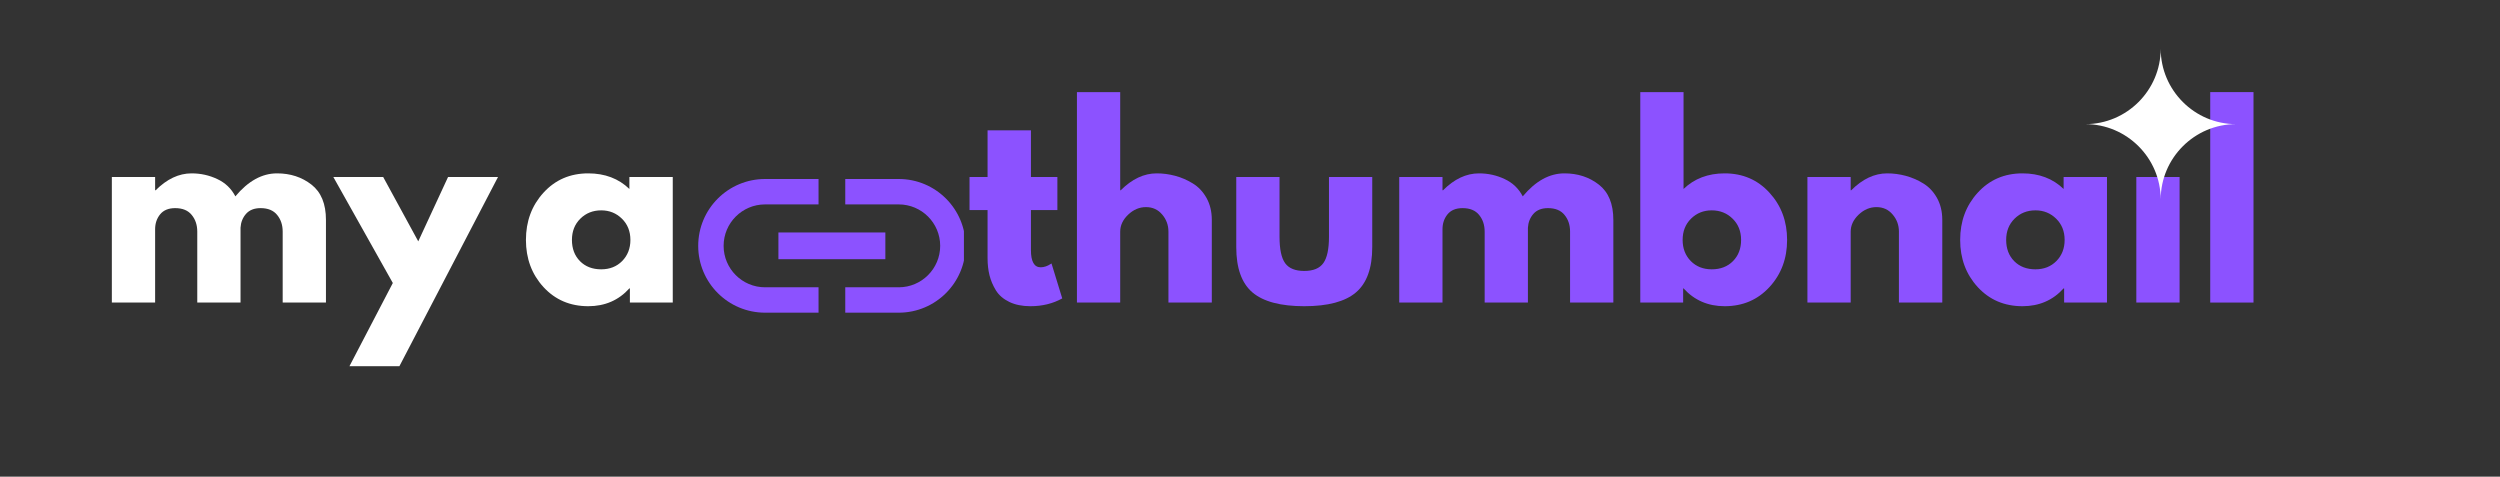
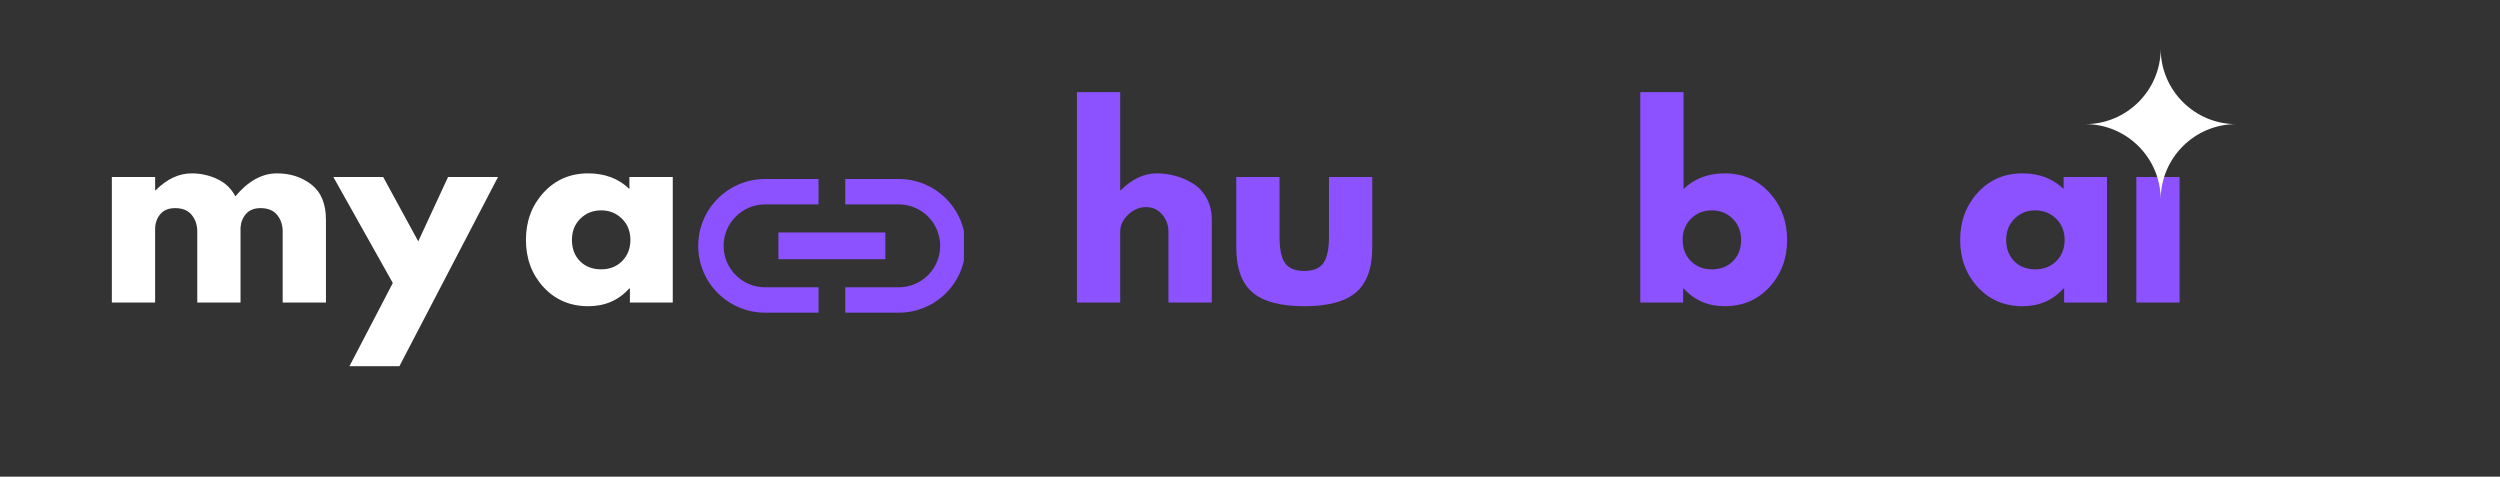
<svg xmlns="http://www.w3.org/2000/svg" width="514" zoomAndPan="magnify" viewBox="0 0 385.5 73.5" height="98" preserveAspectRatio="xMidYMid meet" version="1.0">
  <rect x="0" y="0" width="385.5" height="73.5" fill="#333333" stroke="none" />
  <defs>
    <g />
    <clipPath id="d8c688088e">
      <path d="M 107.664 27.602 L 148.637 27.602 L 148.637 48.461 L 107.664 48.461 Z M 107.664 27.602 " clip-rule="nonzero" />
    </clipPath>
    <clipPath id="17fde4bc34">
      <path d="M 321.555 7.516 L 344.648 7.516 L 344.648 30.609 L 321.555 30.609 Z M 321.555 7.516 " clip-rule="nonzero" />
    </clipPath>
  </defs>
  <g clip-path="url(#d8c688088e)">
    <path fill="#8c52ff" d="M 111.582 37.91 C 111.582 34.383 114.445 31.52 117.973 31.52 L 126.219 31.52 L 126.219 27.602 L 117.973 27.602 C 112.281 27.602 107.664 32.219 107.664 37.91 C 107.664 43.598 112.281 48.215 117.973 48.215 L 126.219 48.215 L 126.219 44.301 L 117.973 44.301 C 114.445 44.301 111.582 41.434 111.582 37.91 Z M 120.031 39.973 L 136.523 39.973 L 136.523 35.848 L 120.031 35.848 Z M 138.586 27.602 L 130.34 27.602 L 130.34 31.52 L 138.586 31.52 C 142.109 31.52 144.977 34.383 144.977 37.91 C 144.977 41.434 142.109 44.301 138.586 44.301 L 130.34 44.301 L 130.34 48.215 L 138.586 48.215 C 144.273 48.215 148.891 43.598 148.891 37.91 C 148.891 32.219 144.273 27.602 138.586 27.602 Z M 138.586 27.602 " fill-opacity="1" fill-rule="nonzero" />
  </g>
  <g fill="#ffffff" fill-opacity="1">
    <g transform="translate(80.224, 46.655)">
      <g>
        <path d="M 3.578 -2.391 C 1.773 -4.367 0.875 -6.789 0.875 -9.656 C 0.875 -12.531 1.773 -14.957 3.578 -16.938 C 5.391 -18.926 7.691 -19.922 10.484 -19.922 C 13.055 -19.922 15.172 -19.117 16.828 -17.516 L 16.828 -19.359 L 23.516 -19.359 L 23.516 0 L 16.906 0 L 16.906 -2.188 L 16.828 -2.188 C 15.172 -0.352 13.055 0.562 10.484 0.562 C 7.691 0.562 5.391 -0.422 3.578 -2.391 Z M 9.266 -12.938 C 8.398 -12.082 7.969 -10.988 7.969 -9.656 C 7.969 -8.32 8.379 -7.234 9.203 -6.391 C 10.035 -5.547 11.129 -5.125 12.484 -5.125 C 13.797 -5.125 14.875 -5.551 15.719 -6.406 C 16.562 -7.27 16.984 -8.352 16.984 -9.656 C 16.984 -10.988 16.547 -12.082 15.672 -12.938 C 14.805 -13.789 13.742 -14.219 12.484 -14.219 C 11.203 -14.219 10.129 -13.789 9.266 -12.938 Z M 9.266 -12.938 " />
      </g>
    </g>
  </g>
  <g fill="#ffffff" fill-opacity="1">
    <g transform="translate(14.981, 46.655)">
      <g>
        <path d="M 2.266 0 L 2.266 -19.359 L 8.938 -19.359 L 8.938 -17.312 L 9.016 -17.312 C 10.754 -19.051 12.602 -19.922 14.562 -19.922 C 15.969 -19.922 17.285 -19.629 18.516 -19.047 C 19.754 -18.473 20.688 -17.582 21.312 -16.375 C 23.281 -18.738 25.422 -19.922 27.734 -19.922 C 29.797 -19.922 31.566 -19.344 33.047 -18.188 C 34.535 -17.031 35.281 -15.219 35.281 -12.75 L 35.281 0 L 28.609 0 L 28.609 -10.938 C 28.609 -11.969 28.32 -12.828 27.75 -13.516 C 27.188 -14.211 26.336 -14.562 25.203 -14.562 C 24.223 -14.562 23.473 -14.266 22.953 -13.672 C 22.441 -13.086 22.16 -12.379 22.109 -11.547 L 22.109 0 L 15.438 0 L 15.438 -10.938 C 15.438 -11.969 15.148 -12.828 14.578 -13.516 C 14.016 -14.211 13.164 -14.562 12.031 -14.562 C 11 -14.562 10.223 -14.238 9.703 -13.594 C 9.191 -12.957 8.938 -12.195 8.938 -11.312 L 8.938 0 Z M 2.266 0 " />
      </g>
    </g>
  </g>
  <g fill="#ffffff" fill-opacity="1">
    <g transform="translate(52.151, 46.655)">
      <g>
        <path d="M 16.938 -19.359 L 24.641 -19.359 L 9.438 9.812 L 1.734 9.812 L 8.422 -3.016 L -0.75 -19.359 L 6.938 -19.359 L 12.344 -9.438 Z M 16.938 -19.359 " />
      </g>
    </g>
  </g>
  <g fill="#8c52ff" fill-opacity="1">
    <g transform="translate(148.892, 46.655)">
      <g>
-         <path d="M 3.391 -19.359 L 3.391 -26.562 L 10.078 -26.562 L 10.078 -19.359 L 14.156 -19.359 L 14.156 -14.266 L 10.078 -14.266 L 10.078 -8.109 C 10.078 -6.328 10.578 -5.438 11.578 -5.438 C 11.836 -5.438 12.102 -5.484 12.375 -5.578 C 12.656 -5.68 12.867 -5.785 13.016 -5.891 L 13.25 -6.031 L 14.906 -0.641 C 13.469 0.16 11.832 0.562 10 0.562 C 8.738 0.562 7.656 0.344 6.75 -0.094 C 5.844 -0.531 5.156 -1.117 4.688 -1.859 C 4.227 -2.609 3.895 -3.391 3.688 -4.203 C 3.488 -5.023 3.391 -5.898 3.391 -6.828 L 3.391 -14.266 L 0.609 -14.266 L 0.609 -19.359 Z M 3.391 -19.359 " />
-       </g>
+         </g>
    </g>
  </g>
  <g fill="#8c52ff" fill-opacity="1">
    <g transform="translate(163.798, 46.655)">
      <g>
        <path d="M 2.266 0 L 2.266 -32.453 L 8.938 -32.453 L 8.938 -17.312 L 9.016 -17.312 C 10.754 -19.051 12.602 -19.922 14.562 -19.922 C 15.52 -19.922 16.469 -19.797 17.406 -19.547 C 18.352 -19.297 19.258 -18.906 20.125 -18.375 C 21 -17.844 21.707 -17.094 22.25 -16.125 C 22.789 -15.156 23.062 -14.031 23.062 -12.75 L 23.062 0 L 16.375 0 L 16.375 -10.938 C 16.375 -11.945 16.051 -12.828 15.406 -13.578 C 14.77 -14.336 13.938 -14.719 12.906 -14.719 C 11.895 -14.719 10.977 -14.328 10.156 -13.547 C 9.344 -12.766 8.938 -11.895 8.938 -10.938 L 8.938 0 Z M 2.266 0 " />
      </g>
    </g>
  </g>
  <g fill="#8c52ff" fill-opacity="1">
    <g transform="translate(188.741, 46.655)">
      <g>
        <path d="M 8.562 -19.359 L 8.562 -10.156 C 8.562 -8.238 8.848 -6.879 9.422 -6.078 C 10.004 -5.273 10.988 -4.875 12.375 -4.875 C 13.758 -4.875 14.738 -5.273 15.312 -6.078 C 15.895 -6.879 16.188 -8.238 16.188 -10.156 L 16.188 -19.359 L 22.859 -19.359 L 22.859 -8.531 C 22.859 -5.312 22.02 -2.988 20.344 -1.562 C 18.676 -0.145 16.02 0.562 12.375 0.562 C 8.727 0.562 6.066 -0.145 4.391 -1.562 C 2.723 -2.988 1.891 -5.312 1.891 -8.531 L 1.891 -19.359 Z M 8.562 -19.359 " />
      </g>
    </g>
  </g>
  <g fill="#8c52ff" fill-opacity="1">
    <g transform="translate(213.496, 46.655)">
      <g>
-         <path d="M 2.266 0 L 2.266 -19.359 L 8.938 -19.359 L 8.938 -17.312 L 9.016 -17.312 C 10.754 -19.051 12.602 -19.922 14.562 -19.922 C 15.969 -19.922 17.285 -19.629 18.516 -19.047 C 19.754 -18.473 20.688 -17.582 21.312 -16.375 C 23.281 -18.738 25.422 -19.922 27.734 -19.922 C 29.797 -19.922 31.566 -19.344 33.047 -18.188 C 34.535 -17.031 35.281 -15.219 35.281 -12.75 L 35.281 0 L 28.609 0 L 28.609 -10.938 C 28.609 -11.969 28.32 -12.828 27.75 -13.516 C 27.188 -14.211 26.336 -14.562 25.203 -14.562 C 24.223 -14.562 23.473 -14.266 22.953 -13.672 C 22.441 -13.086 22.16 -12.379 22.109 -11.547 L 22.109 0 L 15.438 0 L 15.438 -10.938 C 15.438 -11.969 15.148 -12.828 14.578 -13.516 C 14.016 -14.211 13.164 -14.562 12.031 -14.562 C 11 -14.562 10.223 -14.238 9.703 -13.594 C 9.191 -12.957 8.938 -12.195 8.938 -11.312 L 8.938 0 Z M 2.266 0 " />
-       </g>
+         </g>
    </g>
  </g>
  <g fill="#8c52ff" fill-opacity="1">
    <g transform="translate(250.665, 46.655)">
      <g>
        <path d="M 22.188 -16.938 C 24 -14.957 24.906 -12.531 24.906 -9.656 C 24.906 -6.789 24 -4.367 22.188 -2.391 C 20.375 -0.422 18.07 0.562 15.281 0.562 C 12.719 0.562 10.602 -0.352 8.938 -2.188 L 8.875 -2.188 L 8.875 0 L 2.266 0 L 2.266 -32.453 L 8.938 -32.453 L 8.938 -17.516 C 10.602 -19.117 12.719 -19.922 15.281 -19.922 C 18.07 -19.922 20.375 -18.926 22.188 -16.938 Z M 16.562 -6.391 C 17.395 -7.234 17.812 -8.32 17.812 -9.656 C 17.812 -10.988 17.375 -12.082 16.5 -12.938 C 15.633 -13.789 14.562 -14.219 13.281 -14.219 C 12.02 -14.219 10.957 -13.789 10.094 -12.938 C 9.227 -12.082 8.797 -10.988 8.797 -9.656 C 8.797 -8.352 9.211 -7.27 10.047 -6.406 C 10.891 -5.551 11.969 -5.125 13.281 -5.125 C 14.633 -5.125 15.727 -5.547 16.562 -6.391 Z M 16.562 -6.391 " />
      </g>
    </g>
  </g>
  <g fill="#8c52ff" fill-opacity="1">
    <g transform="translate(276.438, 46.655)">
      <g>
-         <path d="M 2.266 0 L 2.266 -19.359 L 8.938 -19.359 L 8.938 -17.312 L 9.016 -17.312 C 10.754 -19.051 12.602 -19.922 14.562 -19.922 C 15.52 -19.922 16.469 -19.797 17.406 -19.547 C 18.352 -19.297 19.258 -18.906 20.125 -18.375 C 21 -17.844 21.707 -17.094 22.25 -16.125 C 22.789 -15.156 23.062 -14.031 23.062 -12.75 L 23.062 0 L 16.375 0 L 16.375 -10.938 C 16.375 -11.945 16.051 -12.828 15.406 -13.578 C 14.77 -14.336 13.938 -14.719 12.906 -14.719 C 11.895 -14.719 10.977 -14.328 10.156 -13.547 C 9.344 -12.766 8.938 -11.895 8.938 -10.938 L 8.938 0 Z M 2.266 0 " />
-       </g>
+         </g>
    </g>
  </g>
  <g fill="#8c52ff" fill-opacity="1">
    <g transform="translate(301.382, 46.655)">
      <g>
        <path d="M 3.578 -2.391 C 1.773 -4.367 0.875 -6.789 0.875 -9.656 C 0.875 -12.531 1.773 -14.957 3.578 -16.938 C 5.391 -18.926 7.691 -19.922 10.484 -19.922 C 13.055 -19.922 15.172 -19.117 16.828 -17.516 L 16.828 -19.359 L 23.516 -19.359 L 23.516 0 L 16.906 0 L 16.906 -2.188 L 16.828 -2.188 C 15.172 -0.352 13.055 0.562 10.484 0.562 C 7.691 0.562 5.391 -0.422 3.578 -2.391 Z M 9.266 -12.938 C 8.398 -12.082 7.969 -10.988 7.969 -9.656 C 7.969 -8.32 8.379 -7.234 9.203 -6.391 C 10.035 -5.547 11.129 -5.125 12.484 -5.125 C 13.797 -5.125 14.875 -5.551 15.719 -6.406 C 16.562 -7.27 16.984 -8.352 16.984 -9.656 C 16.984 -10.988 16.547 -12.082 15.672 -12.938 C 14.805 -13.789 13.742 -14.219 12.484 -14.219 C 11.203 -14.219 10.129 -13.789 9.266 -12.938 Z M 9.266 -12.938 " />
      </g>
    </g>
  </g>
  <g fill="#8c52ff" fill-opacity="1">
    <g transform="translate(327.155, 46.655)">
      <g>
        <path d="M 2.906 -30.141 C 3.688 -30.922 4.617 -31.312 5.703 -31.312 C 6.785 -31.312 7.711 -30.922 8.484 -30.141 C 9.266 -29.367 9.656 -28.441 9.656 -27.359 C 9.656 -26.273 9.266 -25.344 8.484 -24.562 C 7.711 -23.781 6.785 -23.391 5.703 -23.391 C 4.617 -23.391 3.688 -23.781 2.906 -24.562 C 2.125 -25.344 1.734 -26.273 1.734 -27.359 C 1.734 -28.441 2.125 -29.367 2.906 -30.141 Z M 2.266 -19.359 L 2.266 0 L 8.938 0 L 8.938 -19.359 Z M 2.266 -19.359 " />
      </g>
    </g>
  </g>
  <g fill="#8c52ff" fill-opacity="1">
    <g transform="translate(338.551, 46.655)">
      <g>
-         <path d="M 2.266 0 L 2.266 -32.453 L 8.938 -32.453 L 8.938 0 Z M 2.266 0 " />
-       </g>
+         </g>
    </g>
  </g>
  <g clip-path="url(#17fde4bc34)">
    <path fill="#ffffff" d="M 333.18 30.762 C 333.18 24.367 327.953 19.141 321.555 19.141 C 327.953 19.141 333.18 13.914 333.18 7.516 C 333.18 13.914 338.406 19.141 344.801 19.141 C 338.406 19.141 333.18 24.367 333.18 30.762 Z M 333.18 30.762 " fill-opacity="1" fill-rule="nonzero" />
  </g>
</svg>